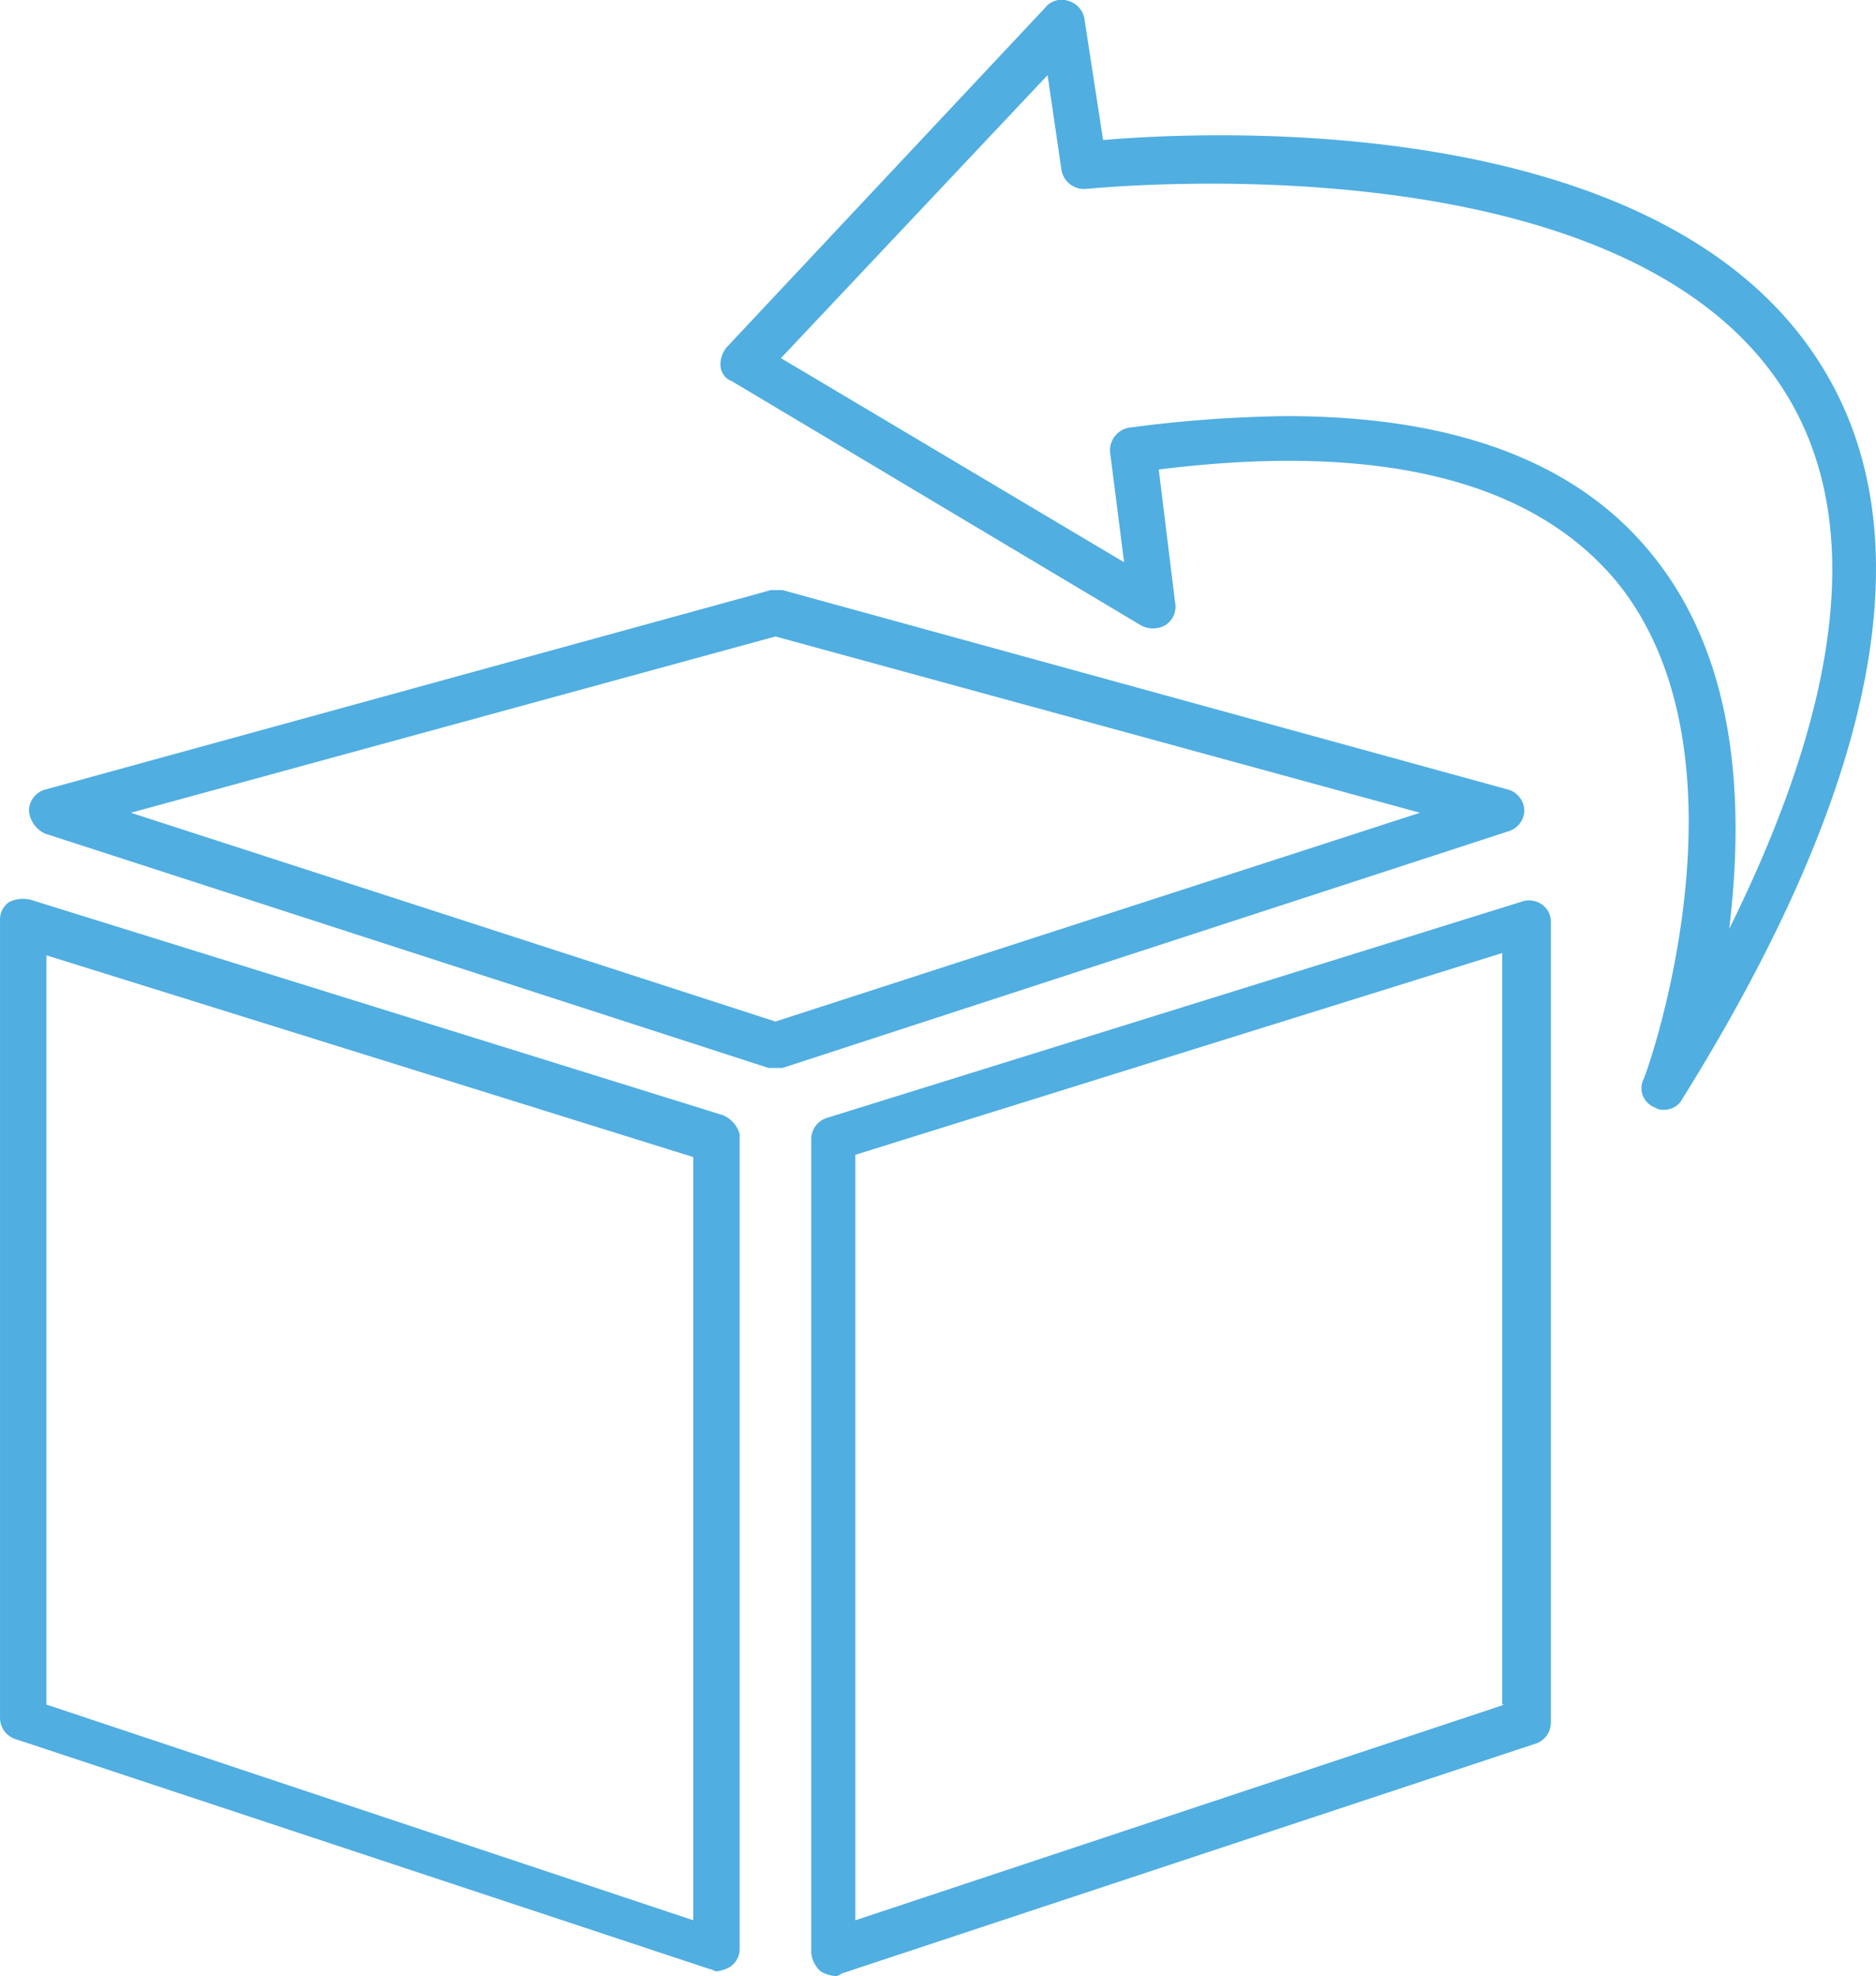
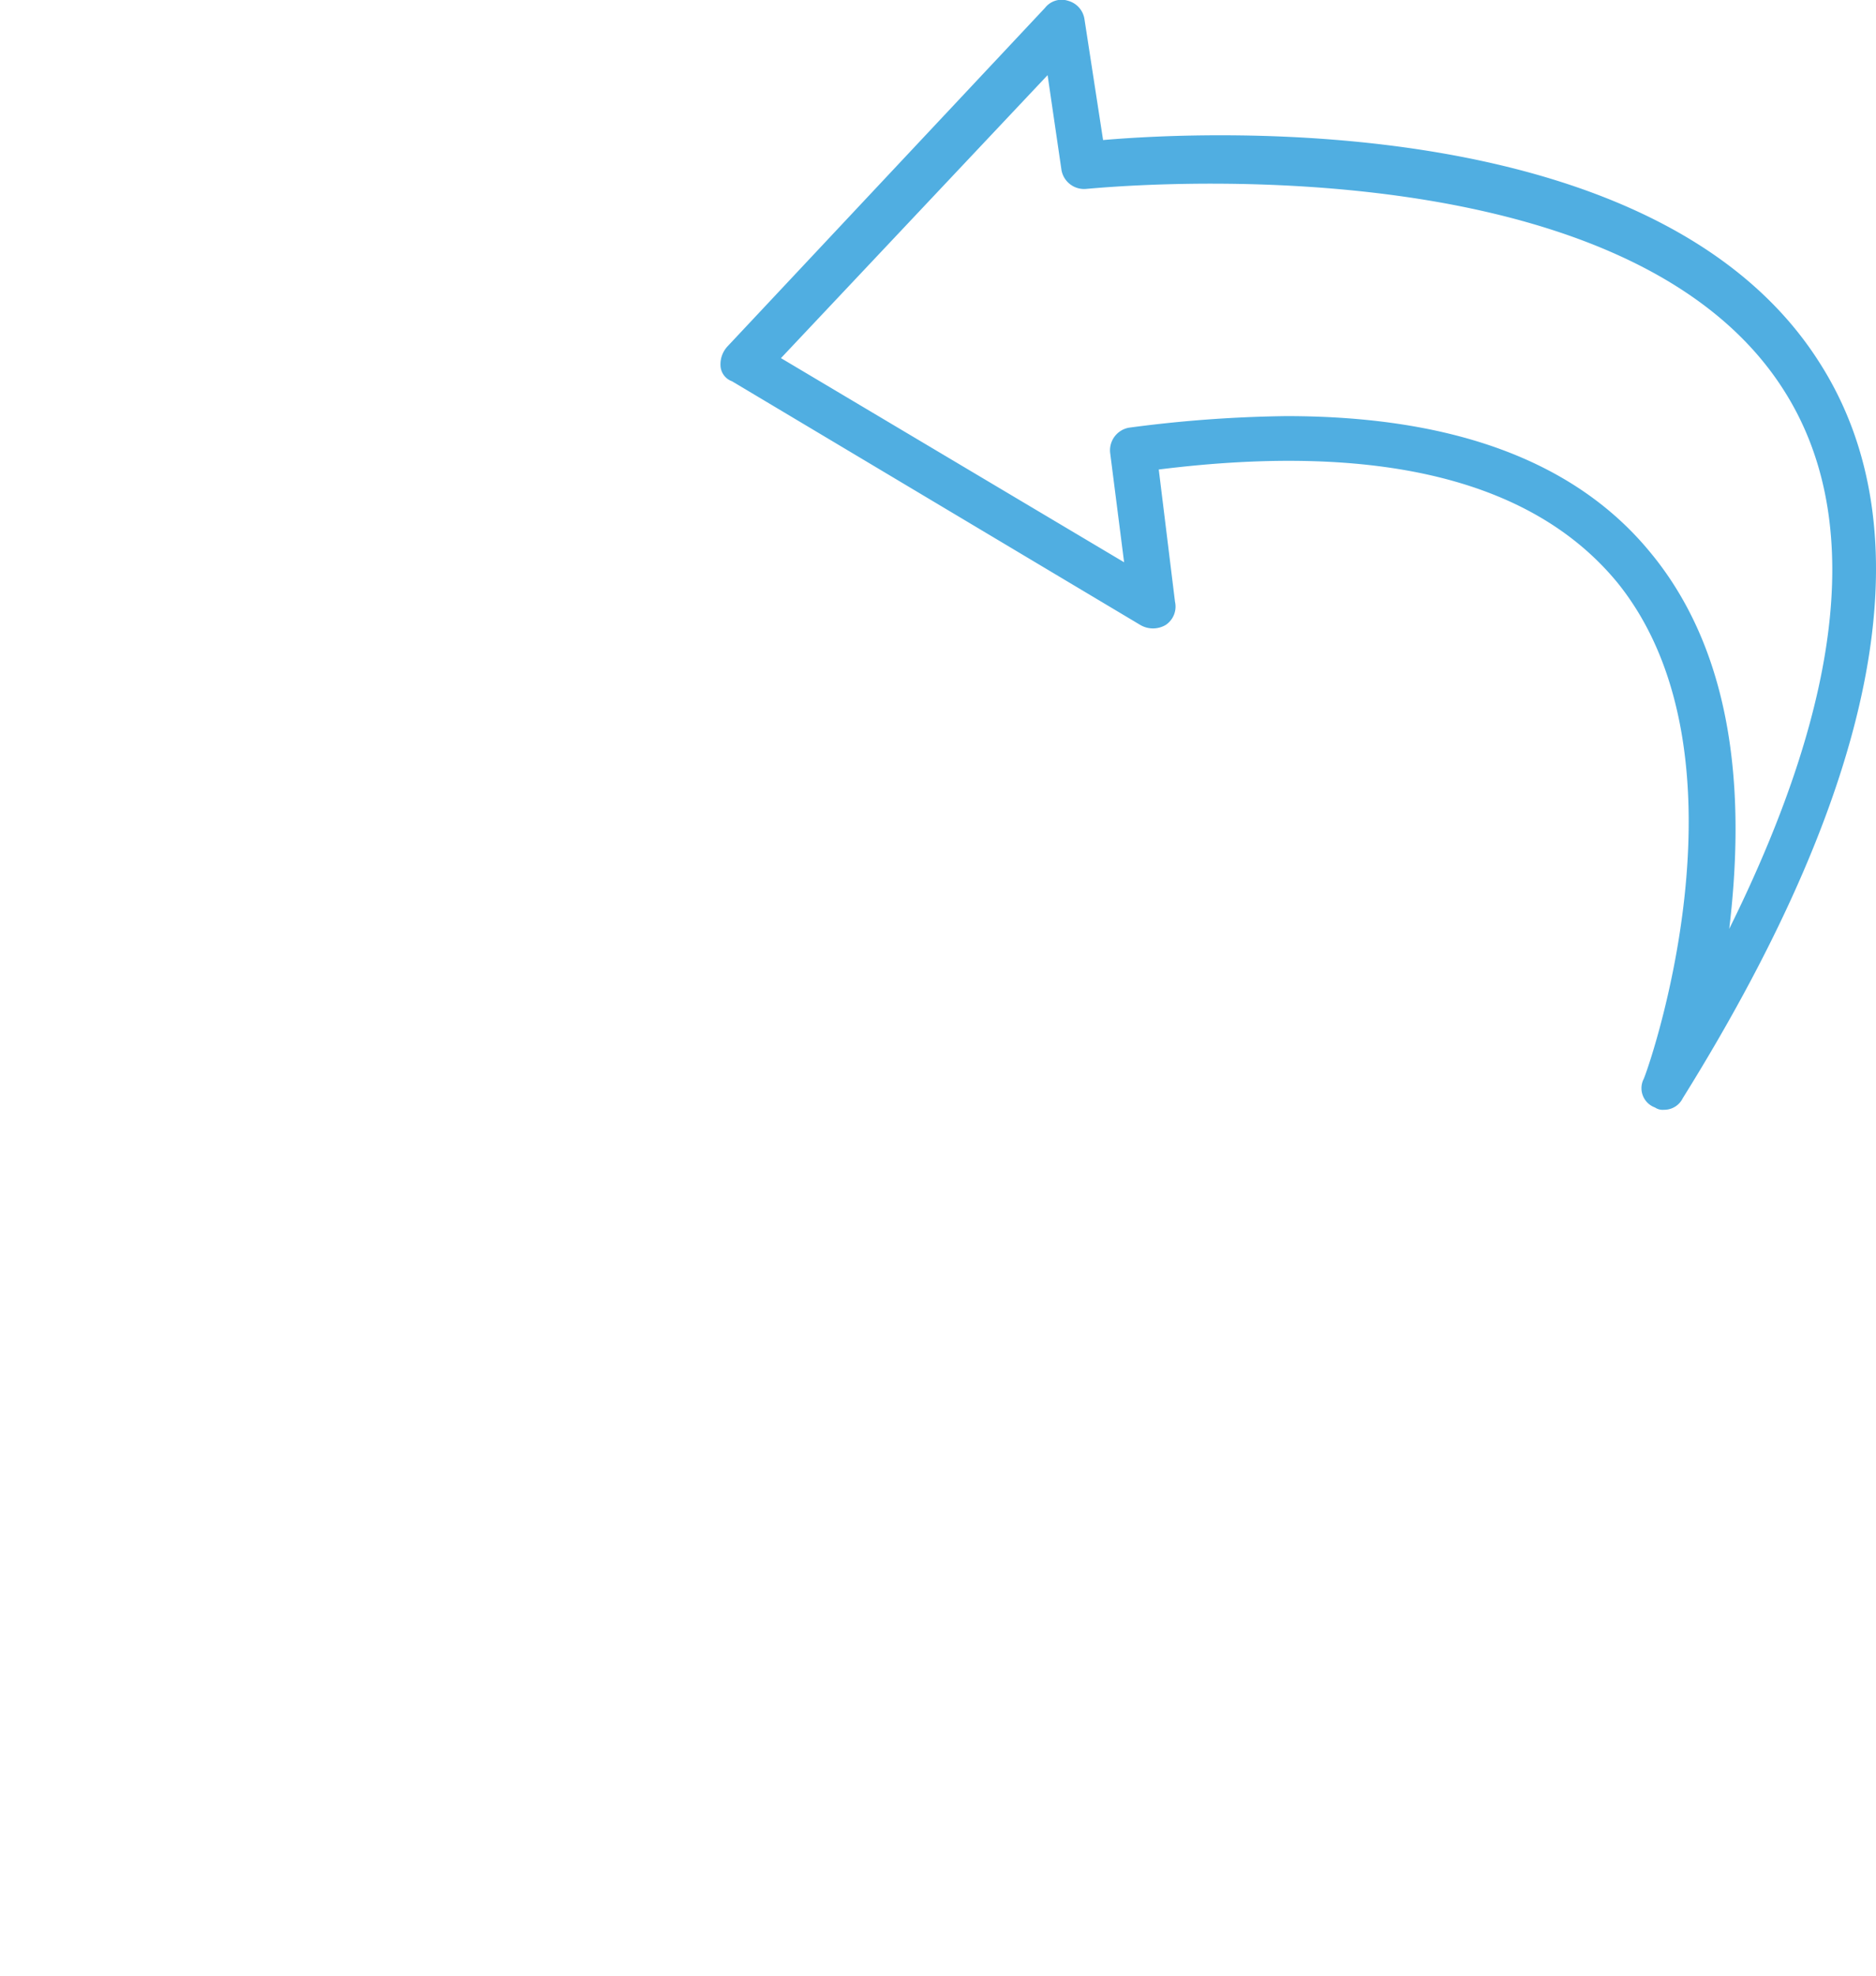
<svg xmlns="http://www.w3.org/2000/svg" width="70.694" height="74.426" viewBox="0 0 70.694 74.426">
  <defs>
    <style>
            .cls-1{fill:#50aee1}
        </style>
  </defs>
  <g id="Group_309" data-name="Group 309" transform="translate(-18 -179.362)">
-     <path id="Path_438" d="M78.436 217.092l-26.124 8.126a.839.839 0 0 0-.612.782v30.668a1.079 1.079 0 0 0 .349.7 1.242 1.242 0 0 0 .524.175.321.321 0 0 0 .262-.087l26.124-8.65a.839.839 0 0 0 .612-.786v-30.142a.8.8 0 0 0-.349-.7.849.849 0 0 0-.786-.086zm-.612 30.231l-24.464 8.125v-28.833l24.377-7.6v28.309z" class="cls-1" data-name="Path 438" transform="translate(-3.129 -3.757)" />
-     <path id="Path_439" d="M46.26 225.12l-26.124-8.126a1.234 1.234 0 0 0-.786.087.8.8 0 0 0-.349.7v30.056a.839.839 0 0 0 .612.786l26.124 8.65c.087 0 .175.087.262.087a1.241 1.241 0 0 0 .524-.175.8.8 0 0 0 .349-.7v-30.666a1.108 1.108 0 0 0-.612-.699zm-1.136 30.318l-24.377-8.126v-28.22l24.377 7.6z" class="cls-1" data-name="Path 439" transform="translate(-1 -3.748)" />
-     <path id="Path_440" d="M75.455 213.1a.839.839 0 0 0-.612-.786L47.5 204.8h-.437l-27.348 7.514a.839.839 0 0 0-.612.786 1.052 1.052 0 0 0 .612.874l27.26 8.825h.525l27.348-8.912a.839.839 0 0 0 .607-.787zm-28.221 7.951l-24.289-7.864 24.289-6.64 24.289 6.64z" class="cls-1" data-name="Path 440" transform="translate(-.013 -3.212)" />
    <path id="Path_441" d="M86.914 193.025c-6.029-9.524-22.979-8.737-27-8.388l-.7-4.543a.847.847 0 0 0-.612-.7.791.791 0 0 0-.874.262l-11.97 12.756a.992.992 0 0 0-.262.7.657.657 0 0 0 .437.612l15.381 9.176a.943.943 0 0 0 .961 0 .831.831 0 0 0 .349-.874l-.612-4.98c8.388-1.048 14.154.437 17.3 4.281 5.33 6.64 1.048 18.61.961 18.7a.771.771 0 0 0 .437 1.048.525.525 0 0 0 .349.087.778.778 0 0 0 .7-.437c7.515-12.06 9.175-21.409 5.155-27.7zm-6.291 7.252c-2.8-3.495-7.427-5.242-13.8-5.242a48.828 48.828 0 0 0-5.941.437.866.866 0 0 0-.7.961l.524 4.107-12.931-7.689 10.048-10.659.524 3.582a.866.866 0 0 0 .961.7c.175 0 20.008-2.1 26.212 7.514 3.058 4.718 2.359 11.533-2.01 20.358.521-4.37.434-9.962-2.886-14.069z" class="cls-1" data-name="Path 441" transform="translate(-.346)" />
  </g>
</svg>